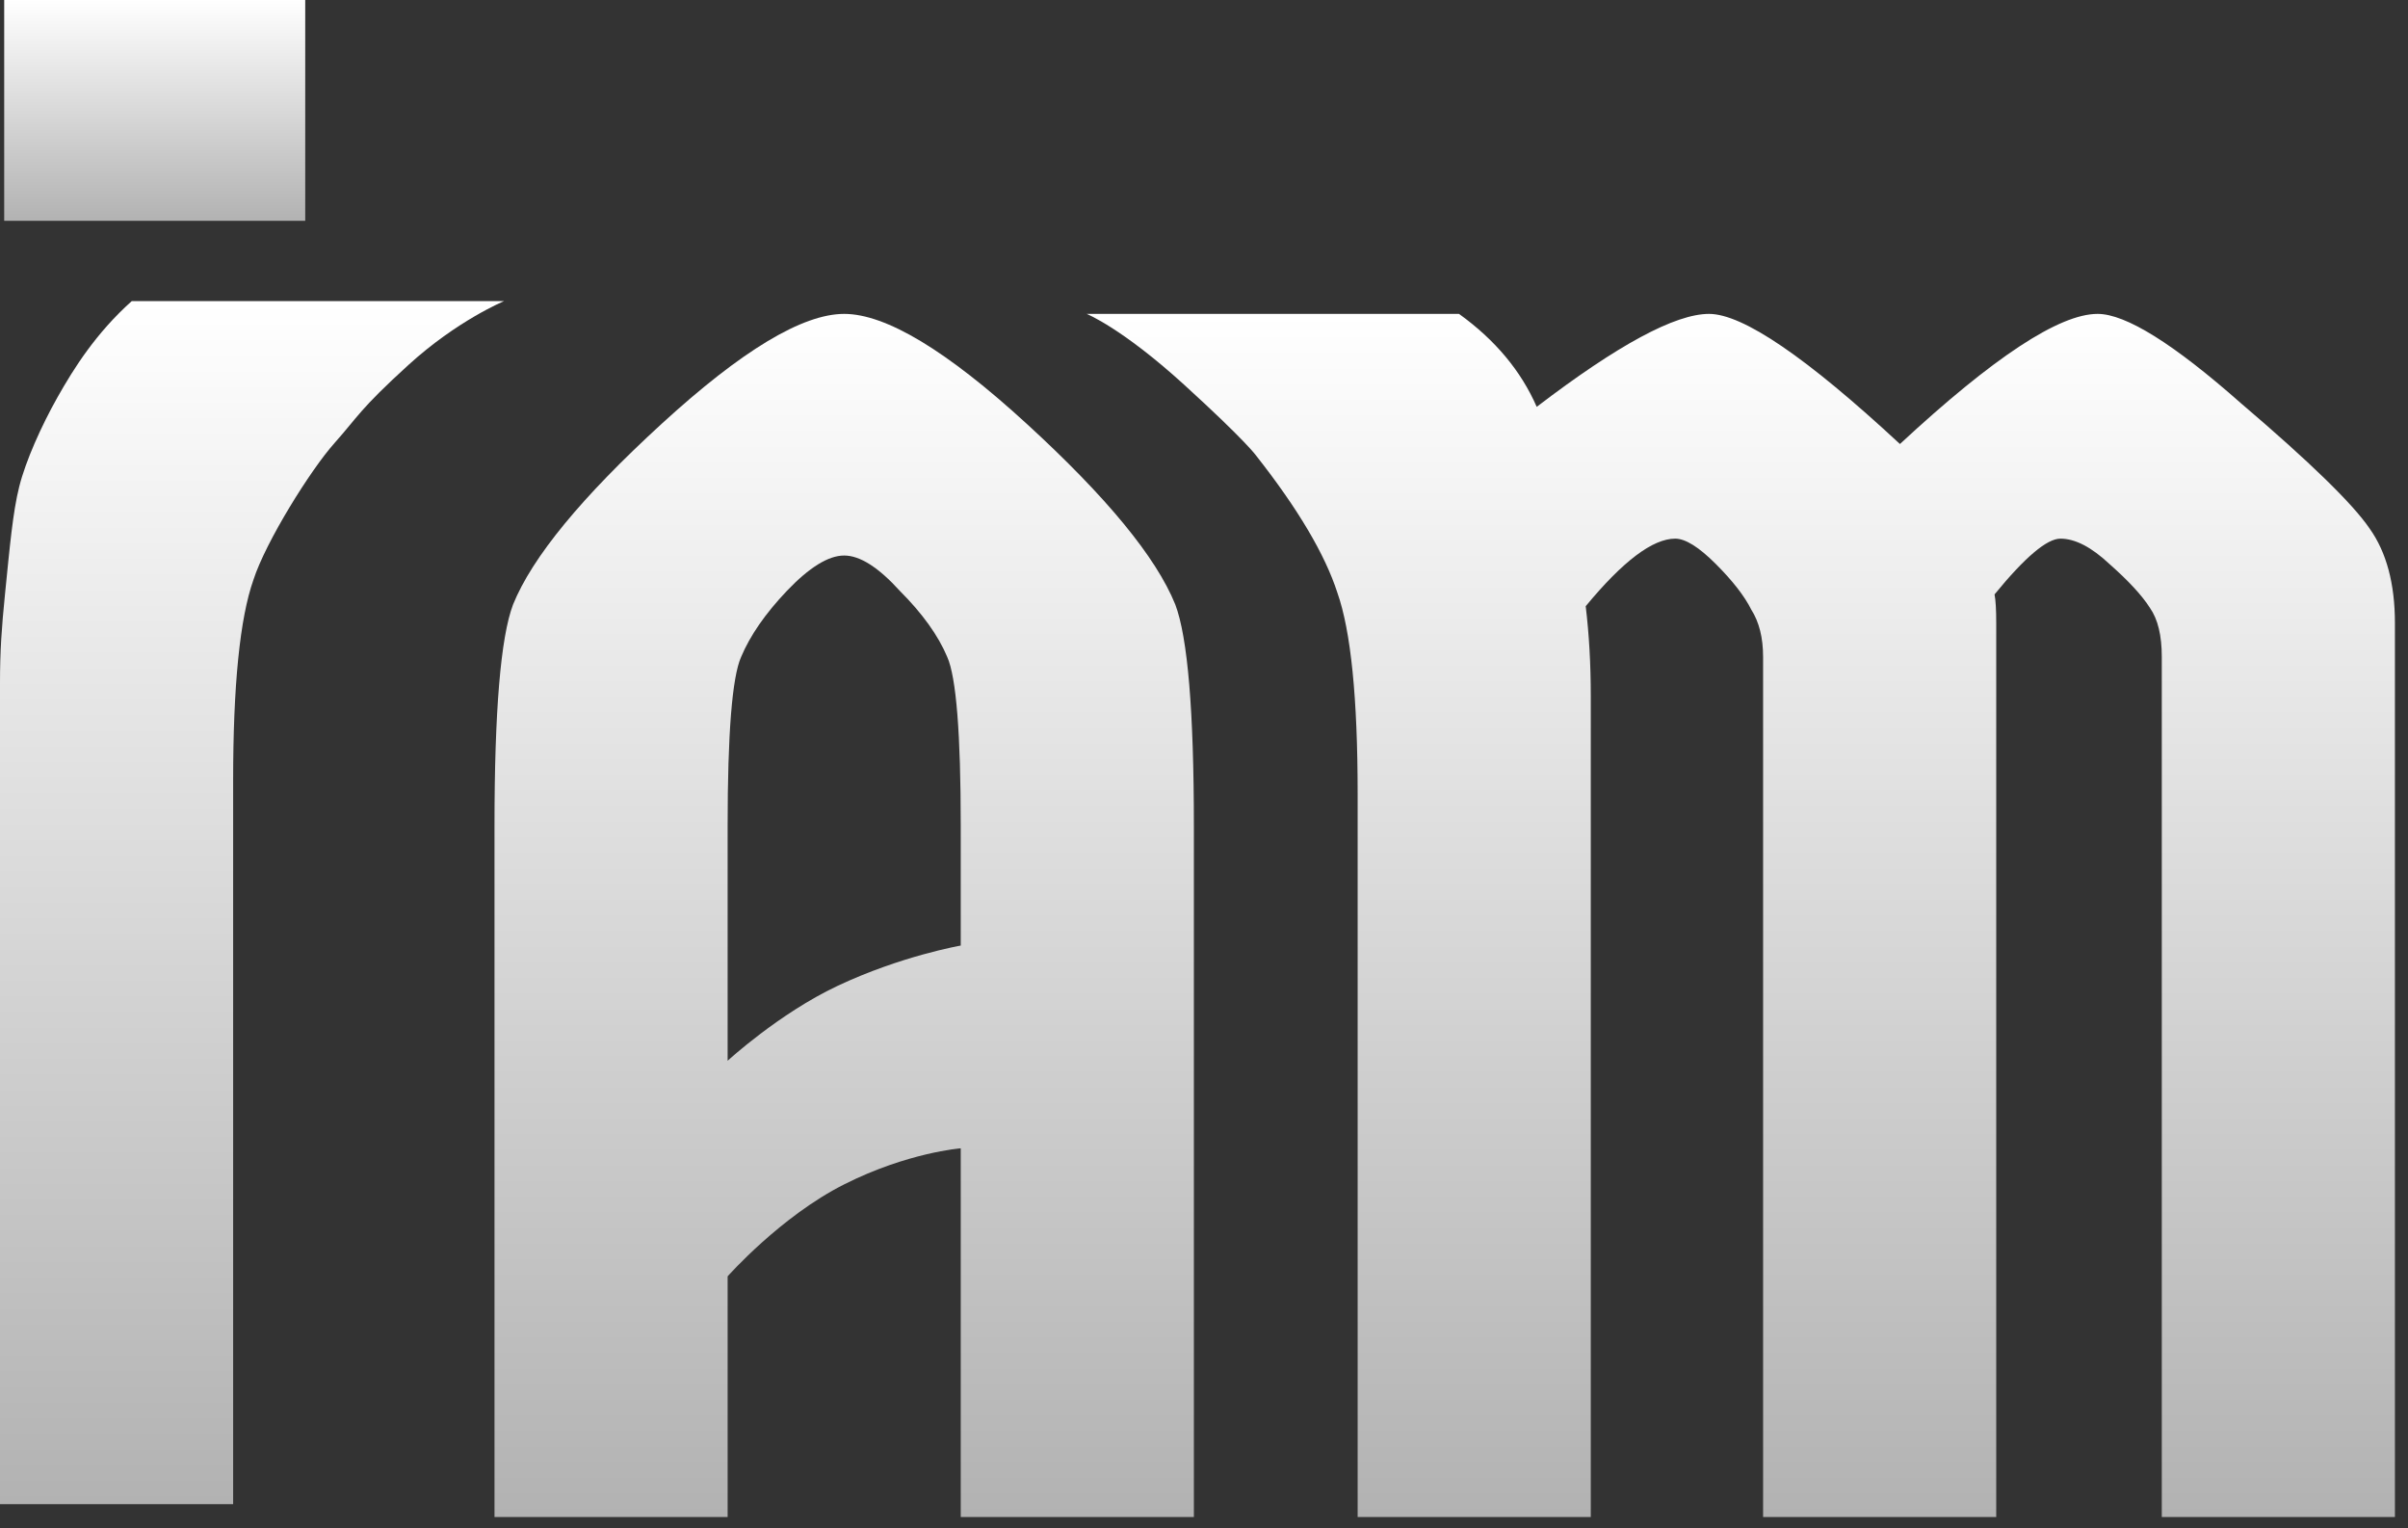
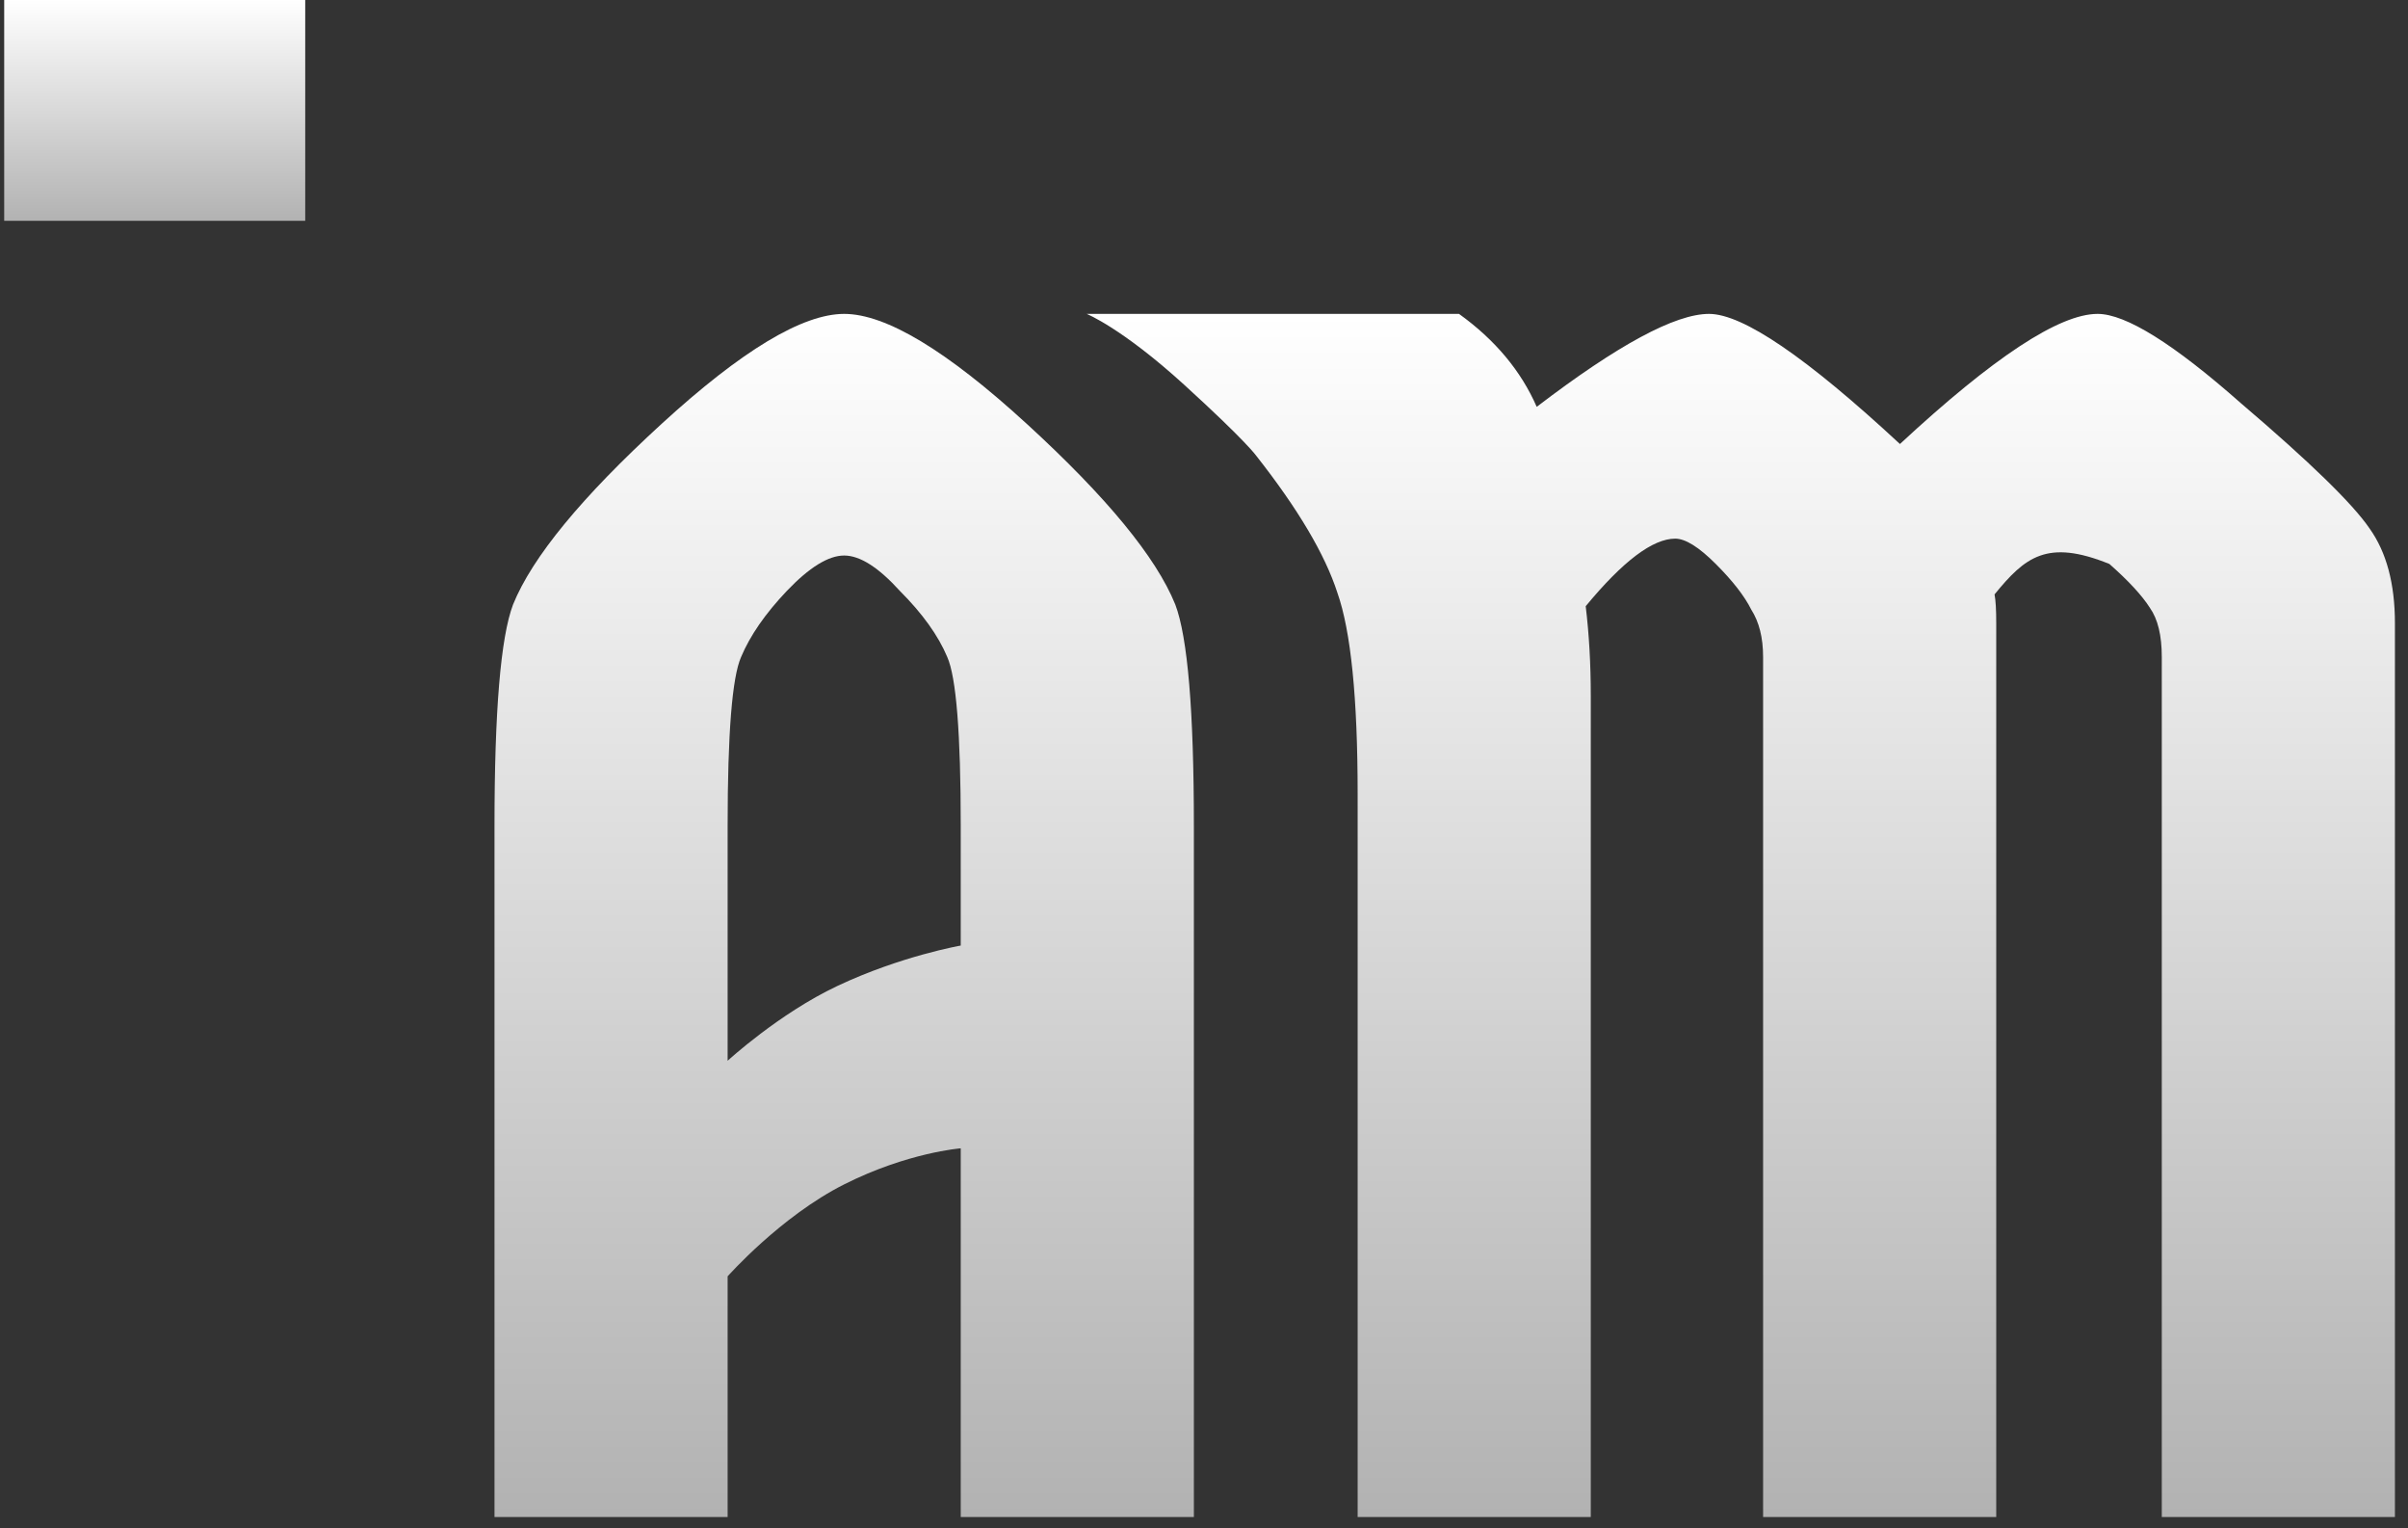
<svg xmlns="http://www.w3.org/2000/svg" width="93" height="59" viewBox="0 0 93 59" fill="none">
  <rect x="0" y="0" width="93" height="59" fill="#333333" stroke="none" />
  <path d="M25.557 16.361C28.645 13.534 30.994 12.12 32.603 12.12C34.213 12.12 36.562 13.534 39.65 16.361C42.738 19.188 44.652 21.515 45.391 23.342C45.87 24.604 46.109 27.453 46.109 31.889V58.575H37.105V44.339C37.105 44.339 35.059 44.495 32.603 45.731C30.148 46.967 28.102 49.282 28.102 49.282V58.575H19.098V31.889C19.098 27.453 19.337 24.604 19.815 23.342C20.555 21.515 22.469 19.188 25.557 16.361ZM28.102 31.889V40.958C28.102 40.958 30.082 39.136 32.34 38.07C34.796 36.911 37.105 36.51 37.105 36.51V31.889C37.105 28.323 36.931 26.148 36.583 25.365C36.235 24.538 35.626 23.69 34.757 22.82C33.93 21.907 33.212 21.45 32.603 21.45C31.994 21.45 31.255 21.907 30.385 22.82C29.559 23.69 28.971 24.538 28.623 25.365C28.276 26.148 28.102 28.323 28.102 31.889Z" fill="url(#paint0_linear_409_3892)" />
-   <path d="M68.093 58.575V25.365C68.093 24.625 67.941 24.017 67.636 23.538C67.375 23.016 66.919 22.429 66.266 21.776C65.614 21.124 65.092 20.798 64.7 20.798C63.83 20.798 62.678 21.668 61.242 23.407C61.373 24.495 61.438 25.648 61.438 26.866V58.575H52.434V30.65C52.434 26.953 52.173 24.364 51.651 22.886C51.173 21.407 50.129 19.645 48.52 17.601C48.52 17.601 48.147 17.055 45.738 14.86C43.33 12.666 41.969 12.12 41.969 12.12L56.349 12.12C57.741 13.121 58.741 14.317 59.35 15.709C62.482 13.316 64.7 12.12 66.005 12.12C67.31 12.12 69.768 13.795 73.378 17.144C76.988 13.795 79.533 12.12 81.011 12.12C82.099 12.12 83.948 13.273 86.557 15.578C89.211 17.84 90.864 19.449 91.516 20.406C92.168 21.32 92.495 22.538 92.495 24.06V58.575H83.491V25.365C83.491 24.538 83.339 23.908 83.034 23.473C82.73 22.994 82.208 22.429 81.468 21.776C80.772 21.124 80.142 20.798 79.576 20.798C79.054 20.798 78.206 21.515 77.032 22.951C77.075 23.168 77.097 23.538 77.097 24.06V58.575H68.093Z" fill="url(#paint1_linear_409_3892)" />
-   <path d="M0.196 22.913C0.379 21.097 0.494 19.782 0.742 18.793C0.989 17.804 1.594 16.45 2.224 15.333C2.855 14.216 3.707 12.862 5.089 11.626L19.47 11.626C19.47 11.626 17.666 12.367 15.768 14.097C13.869 15.827 13.84 16.074 12.919 17.107C11.997 18.139 10.265 20.912 9.787 22.391C9.265 23.87 9.004 26.458 9.004 30.155L9.004 58.08H0L0 26.371C0 25.153 0.06 24.259 0.196 22.913Z" fill="url(#paint2_linear_409_3892)" />
+   <path d="M68.093 58.575V25.365C68.093 24.625 67.941 24.017 67.636 23.538C67.375 23.016 66.919 22.429 66.266 21.776C65.614 21.124 65.092 20.798 64.7 20.798C63.83 20.798 62.678 21.668 61.242 23.407C61.373 24.495 61.438 25.648 61.438 26.866V58.575H52.434V30.65C52.434 26.953 52.173 24.364 51.651 22.886C51.173 21.407 50.129 19.645 48.52 17.601C48.52 17.601 48.147 17.055 45.738 14.86C43.33 12.666 41.969 12.12 41.969 12.12L56.349 12.12C57.741 13.121 58.741 14.317 59.35 15.709C62.482 13.316 64.7 12.12 66.005 12.12C67.31 12.12 69.768 13.795 73.378 17.144C76.988 13.795 79.533 12.12 81.011 12.12C82.099 12.12 83.948 13.273 86.557 15.578C89.211 17.84 90.864 19.449 91.516 20.406C92.168 21.32 92.495 22.538 92.495 24.06V58.575H83.491V25.365C83.491 24.538 83.339 23.908 83.034 23.473C82.73 22.994 82.208 22.429 81.468 21.776C79.054 20.798 78.206 21.515 77.032 22.951C77.075 23.168 77.097 23.538 77.097 24.06V58.575H68.093Z" fill="url(#paint1_linear_409_3892)" />
  <rect x="0.162" width="11.626" height="8.526" fill="url(#paint3_linear_409_3892)" />
  <defs>
    <linearGradient id="paint0_linear_409_3892" x1="55.796" y1="12.12" x2="55.796" y2="58.575" gradientUnits="userSpaceOnUse">
      <stop stop-color="white" />
      <stop offset="1" stop-color="#B2B2B2" />
    </linearGradient>
    <linearGradient id="paint1_linear_409_3892" x1="55.796" y1="12.12" x2="55.796" y2="58.575" gradientUnits="userSpaceOnUse">
      <stop stop-color="white" />
      <stop offset="1" stop-color="#B2B2B2" />
    </linearGradient>
    <linearGradient id="paint2_linear_409_3892" x1="9.735" y1="11.626" x2="9.735" y2="58.08" gradientUnits="userSpaceOnUse">
      <stop stop-color="white" />
      <stop offset="1" stop-color="#B2B2B2" />
    </linearGradient>
    <linearGradient id="paint3_linear_409_3892" x1="5.975" y1="0" x2="5.975" y2="8.526" gradientUnits="userSpaceOnUse">
      <stop stop-color="white" />
      <stop offset="1" stop-color="#B2B2B2" />
    </linearGradient>
  </defs>
</svg>